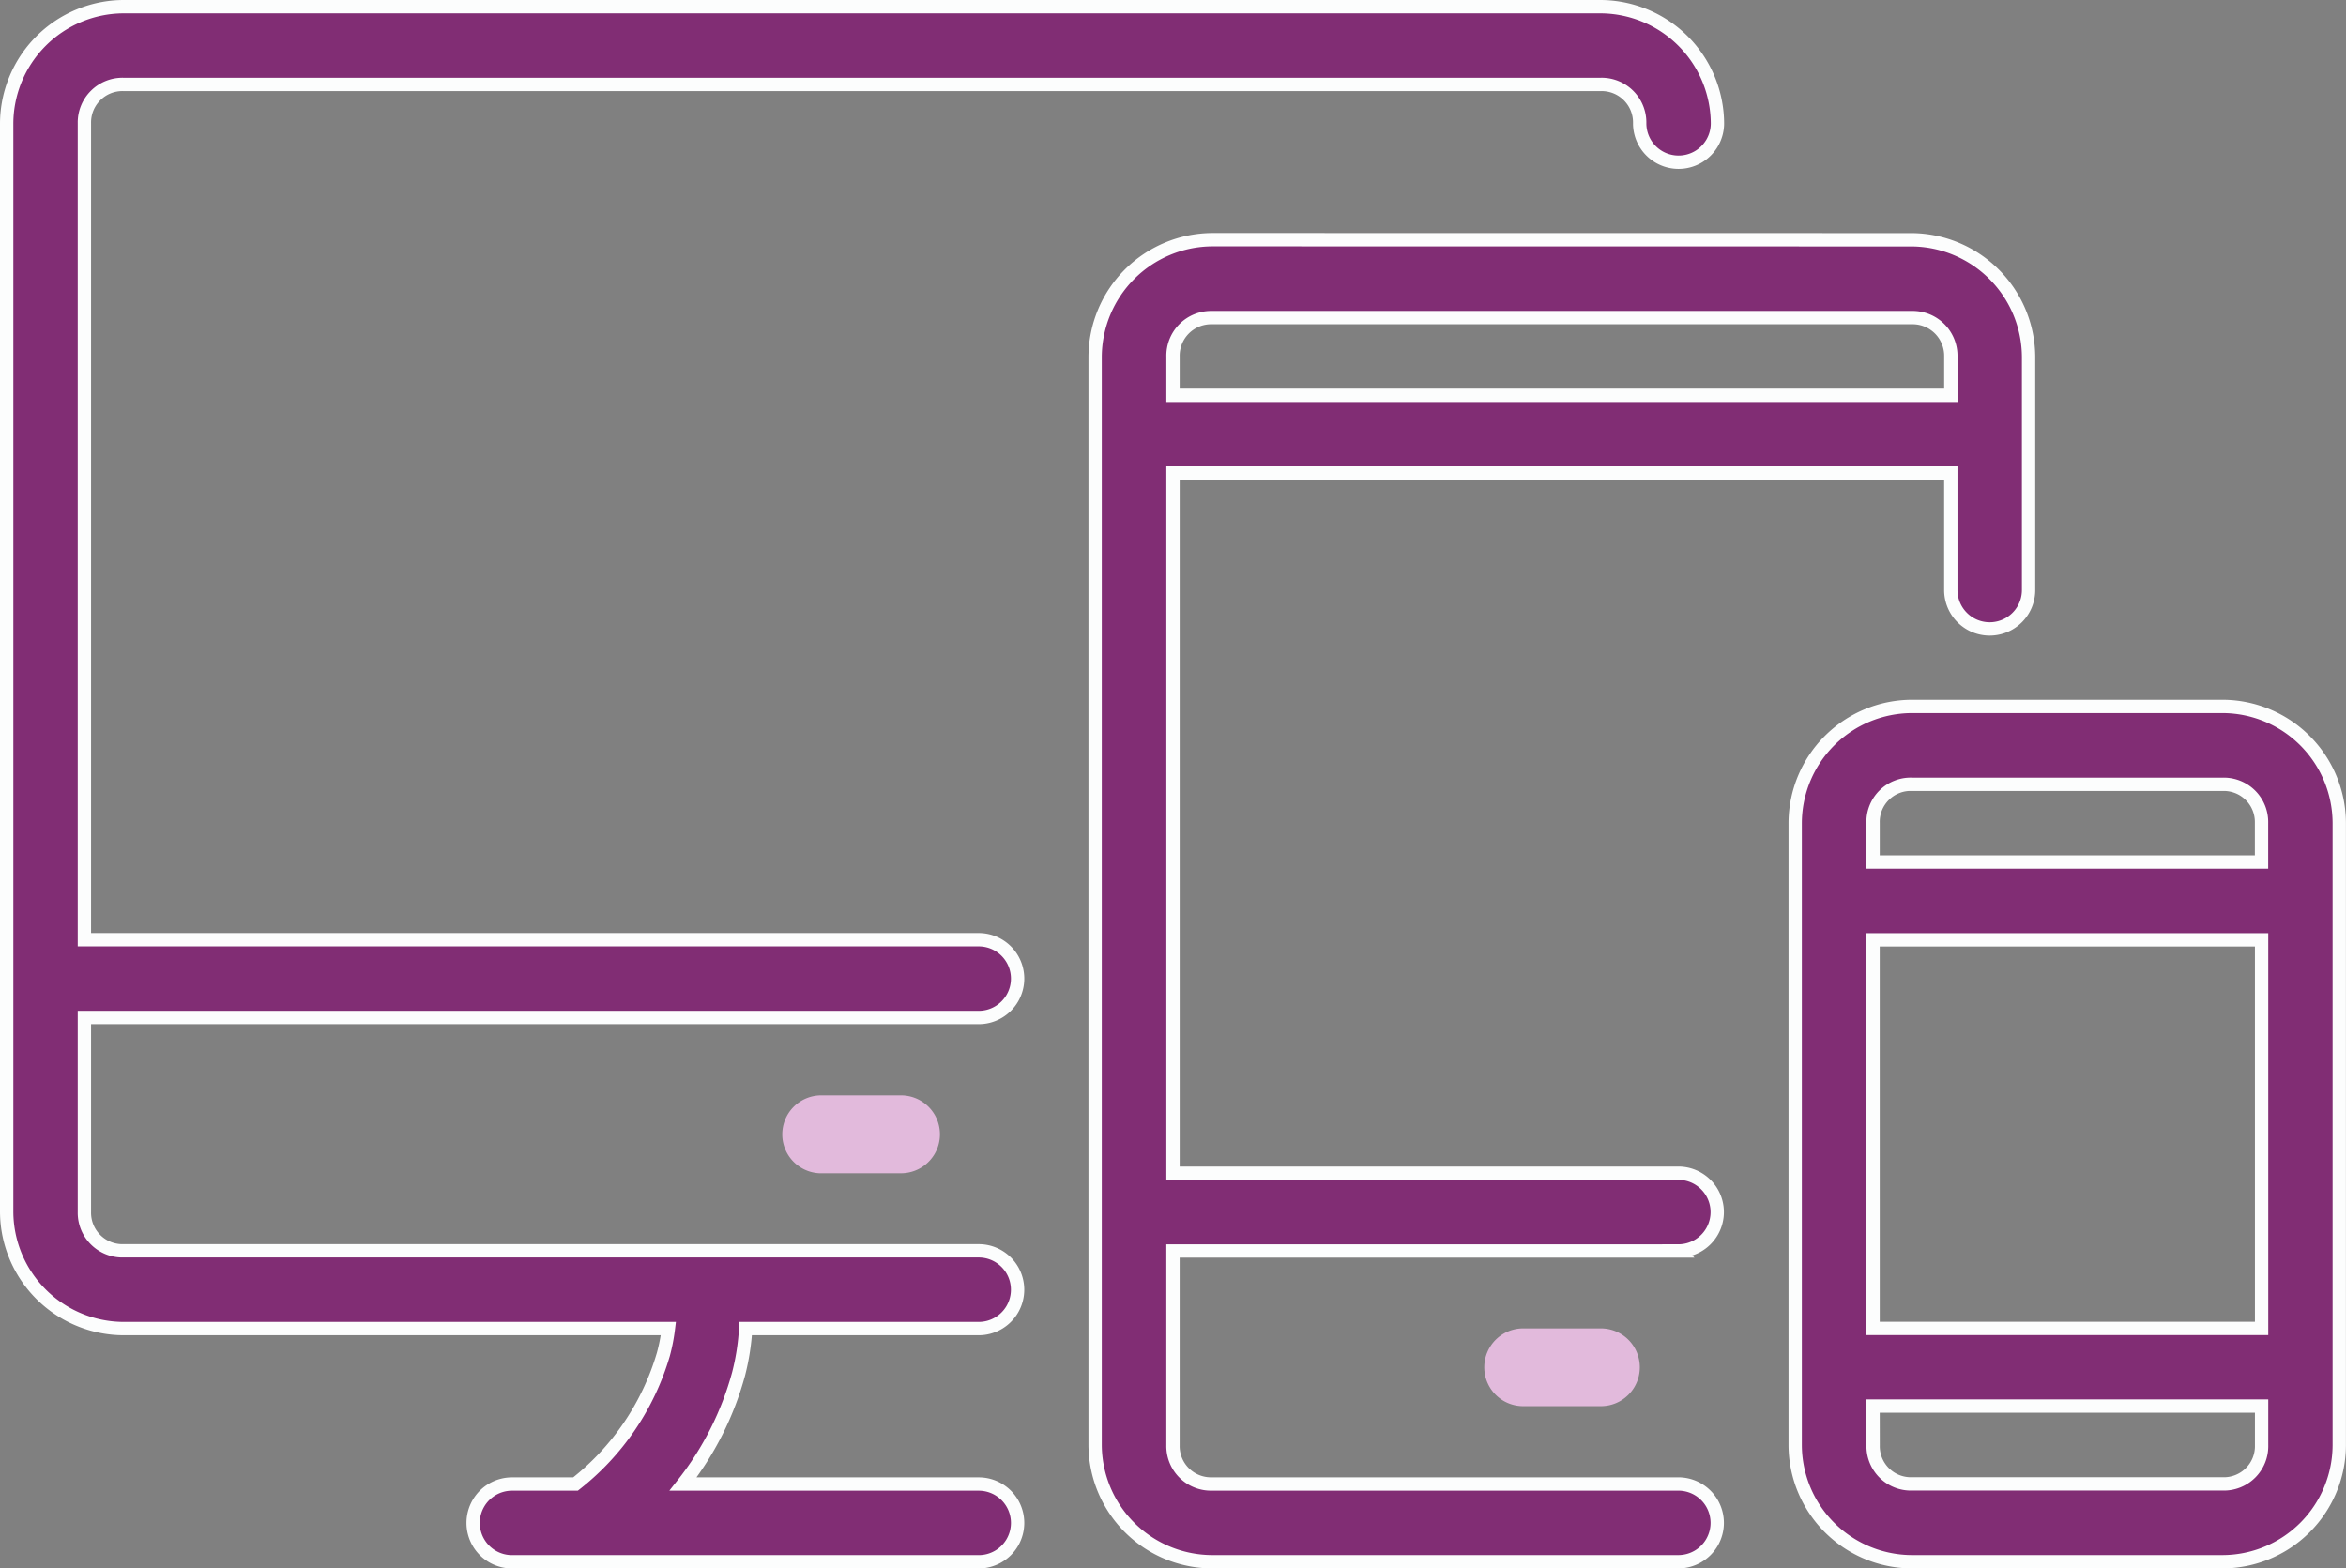
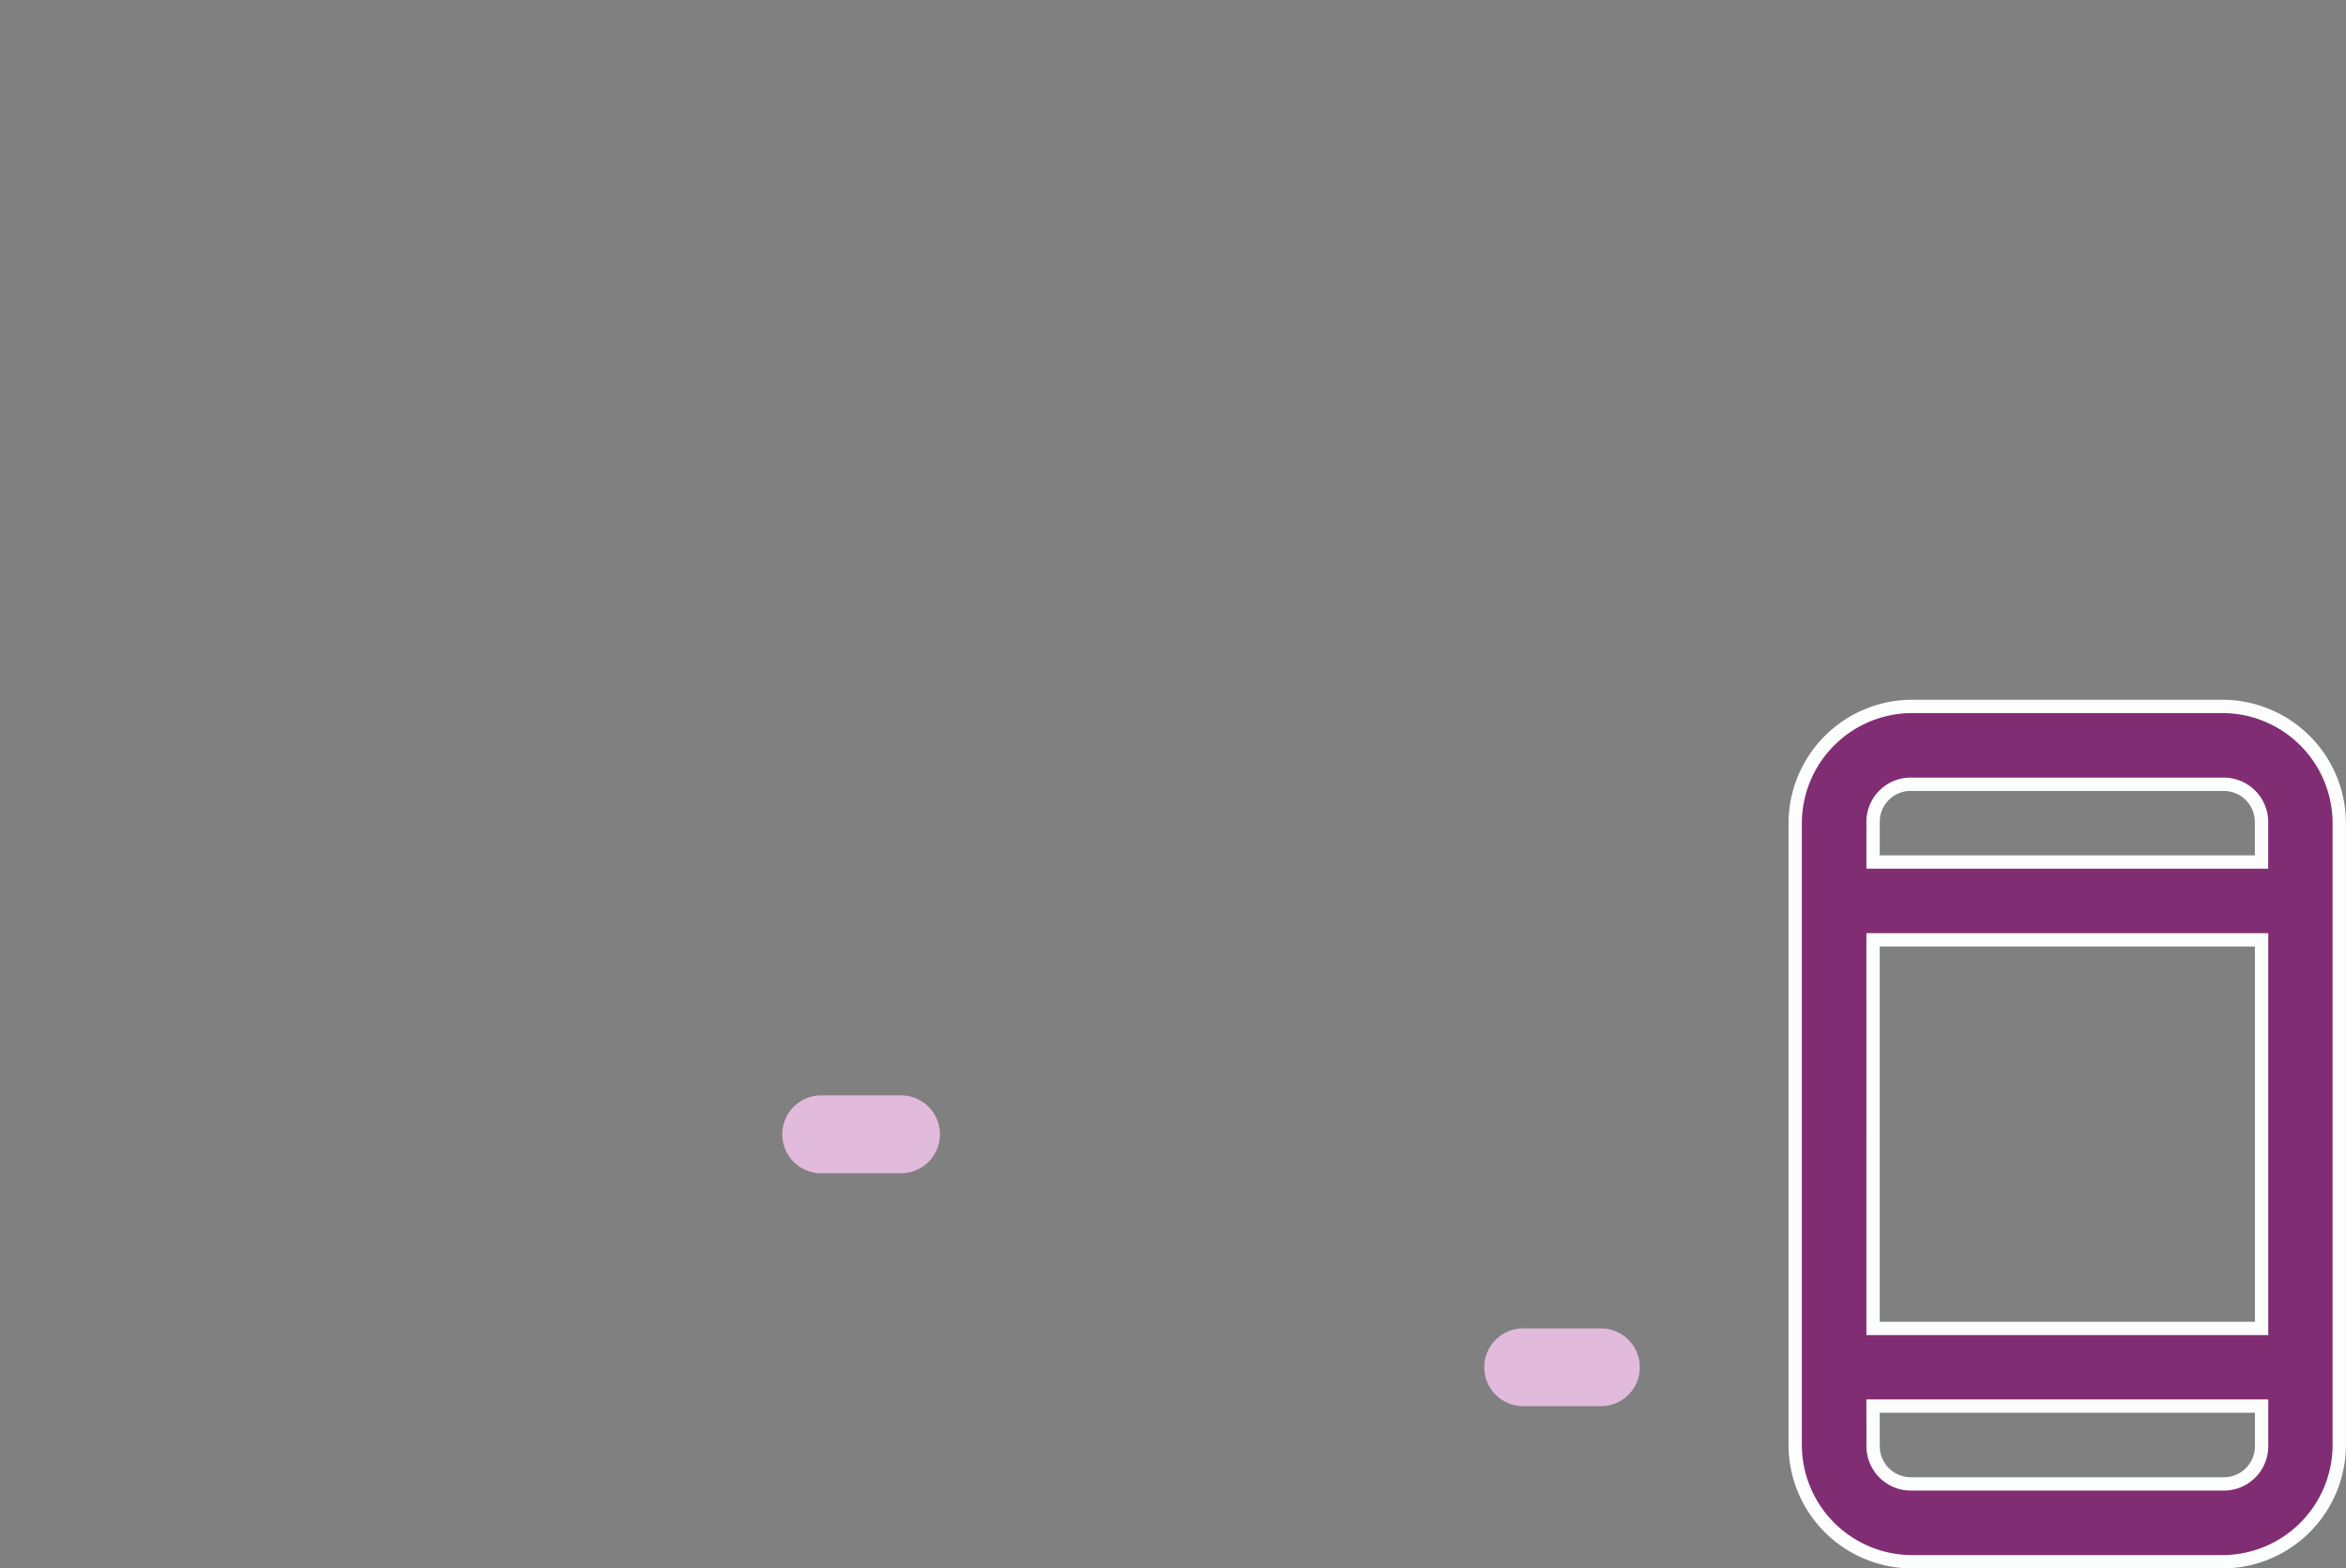
<svg xmlns="http://www.w3.org/2000/svg" width="105.597" height="70.6" viewBox="0 0 105.597 70.6">
  <rect x="0" y="0" width="105.597" height="70.6" fill="#808080" stroke="none" />
  <defs>
    <style>
            .prefix__cls-1{fill:#812d74;stroke:#fcfdfd;stroke-width:.6px}.prefix__cls-2{fill:#e2badc}
        </style>
  </defs>
  <g id="prefix__icon" transform="translate(-.229 -2.875)">
-     <path id="prefix__Path_1804" d="M5.781 3.175A5.282 5.282 0 0 0 .529 8.427v49a5.282 5.282 0 0 0 5.252 5.252h24.533a8.167 8.167 0 0 1-.225 1.158 11.548 11.548 0 0 1-3.955 5.84h-2.858a1.75 1.75 0 1 0 0 3.5h21.007a1.75 1.75 0 1 0 0-3.5H30.975a13.855 13.855 0 0 0 2.5-4.961 10.6 10.6 0 0 0 .317-2.037h10.49a1.75 1.75 0 1 0 0-3.5H5.781a1.715 1.715 0 0 1-1.753-1.753v-8.751h40.255a1.75 1.75 0 1 0 0-3.5H4.028V8.427a1.715 1.715 0 0 1 1.753-1.753h66.5a1.715 1.715 0 0 1 1.753 1.753 1.75 1.75 0 1 0 3.5 0 5.282 5.282 0 0 0-5.252-5.252z" class="prefix__cls-1" data-name="Path 1804" />
-     <path id="prefix__Path_1805" d="M13.194 4.761a5.3 5.3 0 0 0-5.258 5.265v49a5.282 5.282 0 0 0 5.258 5.245h20.994a1.75 1.75 0 1 0 0-3.5H13.194a1.709 1.709 0 0 1-1.753-1.746v-8.744h22.747a1.75 1.75 0 1 0 0-3.5H11.442V15.265h35.01v5.265a1.75 1.75 0 1 0 3.5 0v-10.5a5.3 5.3 0 0 0-5.258-5.265zm0 3.506h31.5a1.722 1.722 0 0 1 1.759 1.759v1.74H11.442v-1.74a1.717 1.717 0 0 1 1.752-1.759z" class="prefix__cls-1" data-name="Path 1805" transform="translate(41.586 8.904)" />
    <path id="prefix__Path_1806" d="M7.634 14.09h3.506a1.753 1.753 0 0 0 0-3.506H7.548a1.754 1.754 0 1 0 .086 3.506z" class="prefix__cls-2" data-name="Path 1806" transform="translate(29.644 41.597)" />
    <path id="prefix__Path_1807" d="M12.335 12.17a1.75 1.75 0 1 0 0 3.5h3.5a1.75 1.75 0 1 0 0-3.5z" class="prefix__cls-2" data-name="Path 1807" transform="translate(56.454 50.501)" />
    <path id="prefix__Path_1808" d="M17.945 7.937a5.27 5.27 0 0 0-5.245 5.245v28.012a5.27 5.27 0 0 0 5.245 5.245h14a5.266 5.266 0 0 0 5.245-5.245V13.182a5.266 5.266 0 0 0-5.245-5.245zm0 3.506h14a1.7 1.7 0 0 1 1.746 1.74v1.759H16.206v-1.76a1.693 1.693 0 0 1 1.74-1.74zm-1.74 7h17.489v17.493H16.206zm0 20.987h17.489v1.759a1.7 1.7 0 0 1-1.746 1.746h-14a1.7 1.7 0 0 1-1.74-1.746z" class="prefix__cls-1" data-name="Path 1808" transform="translate(68.333 26.736)" />
  </g>
</svg>